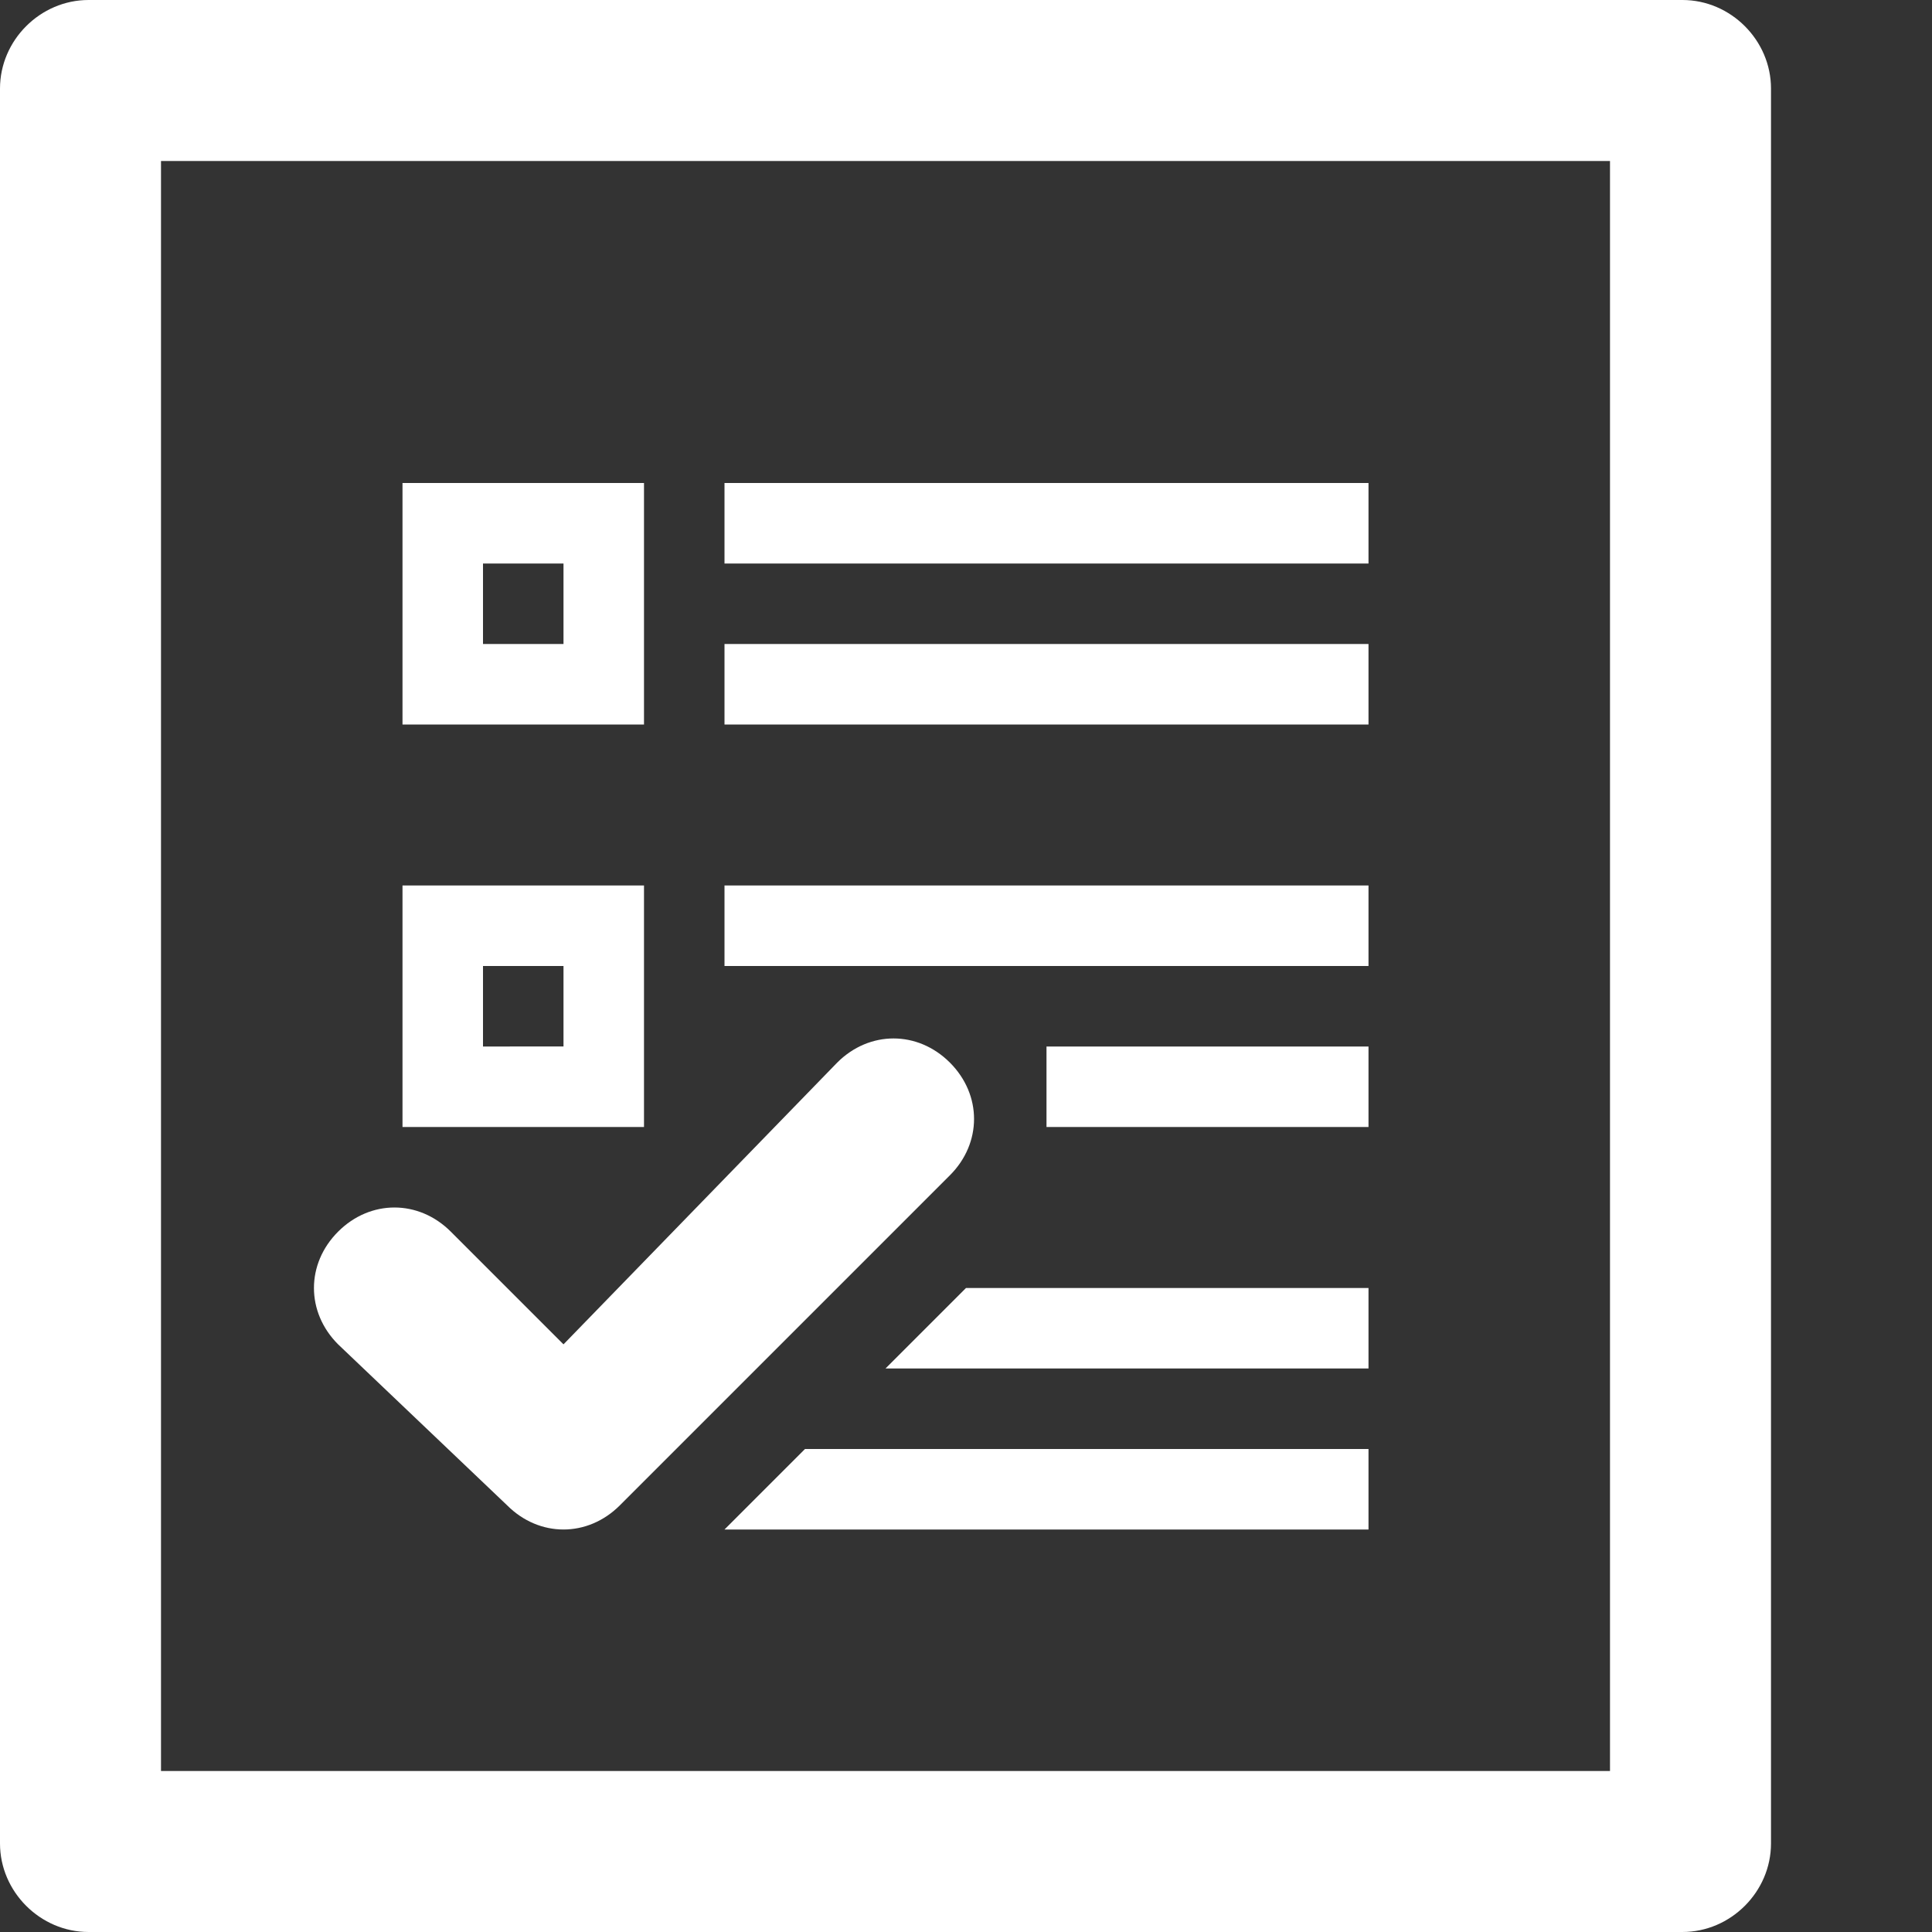
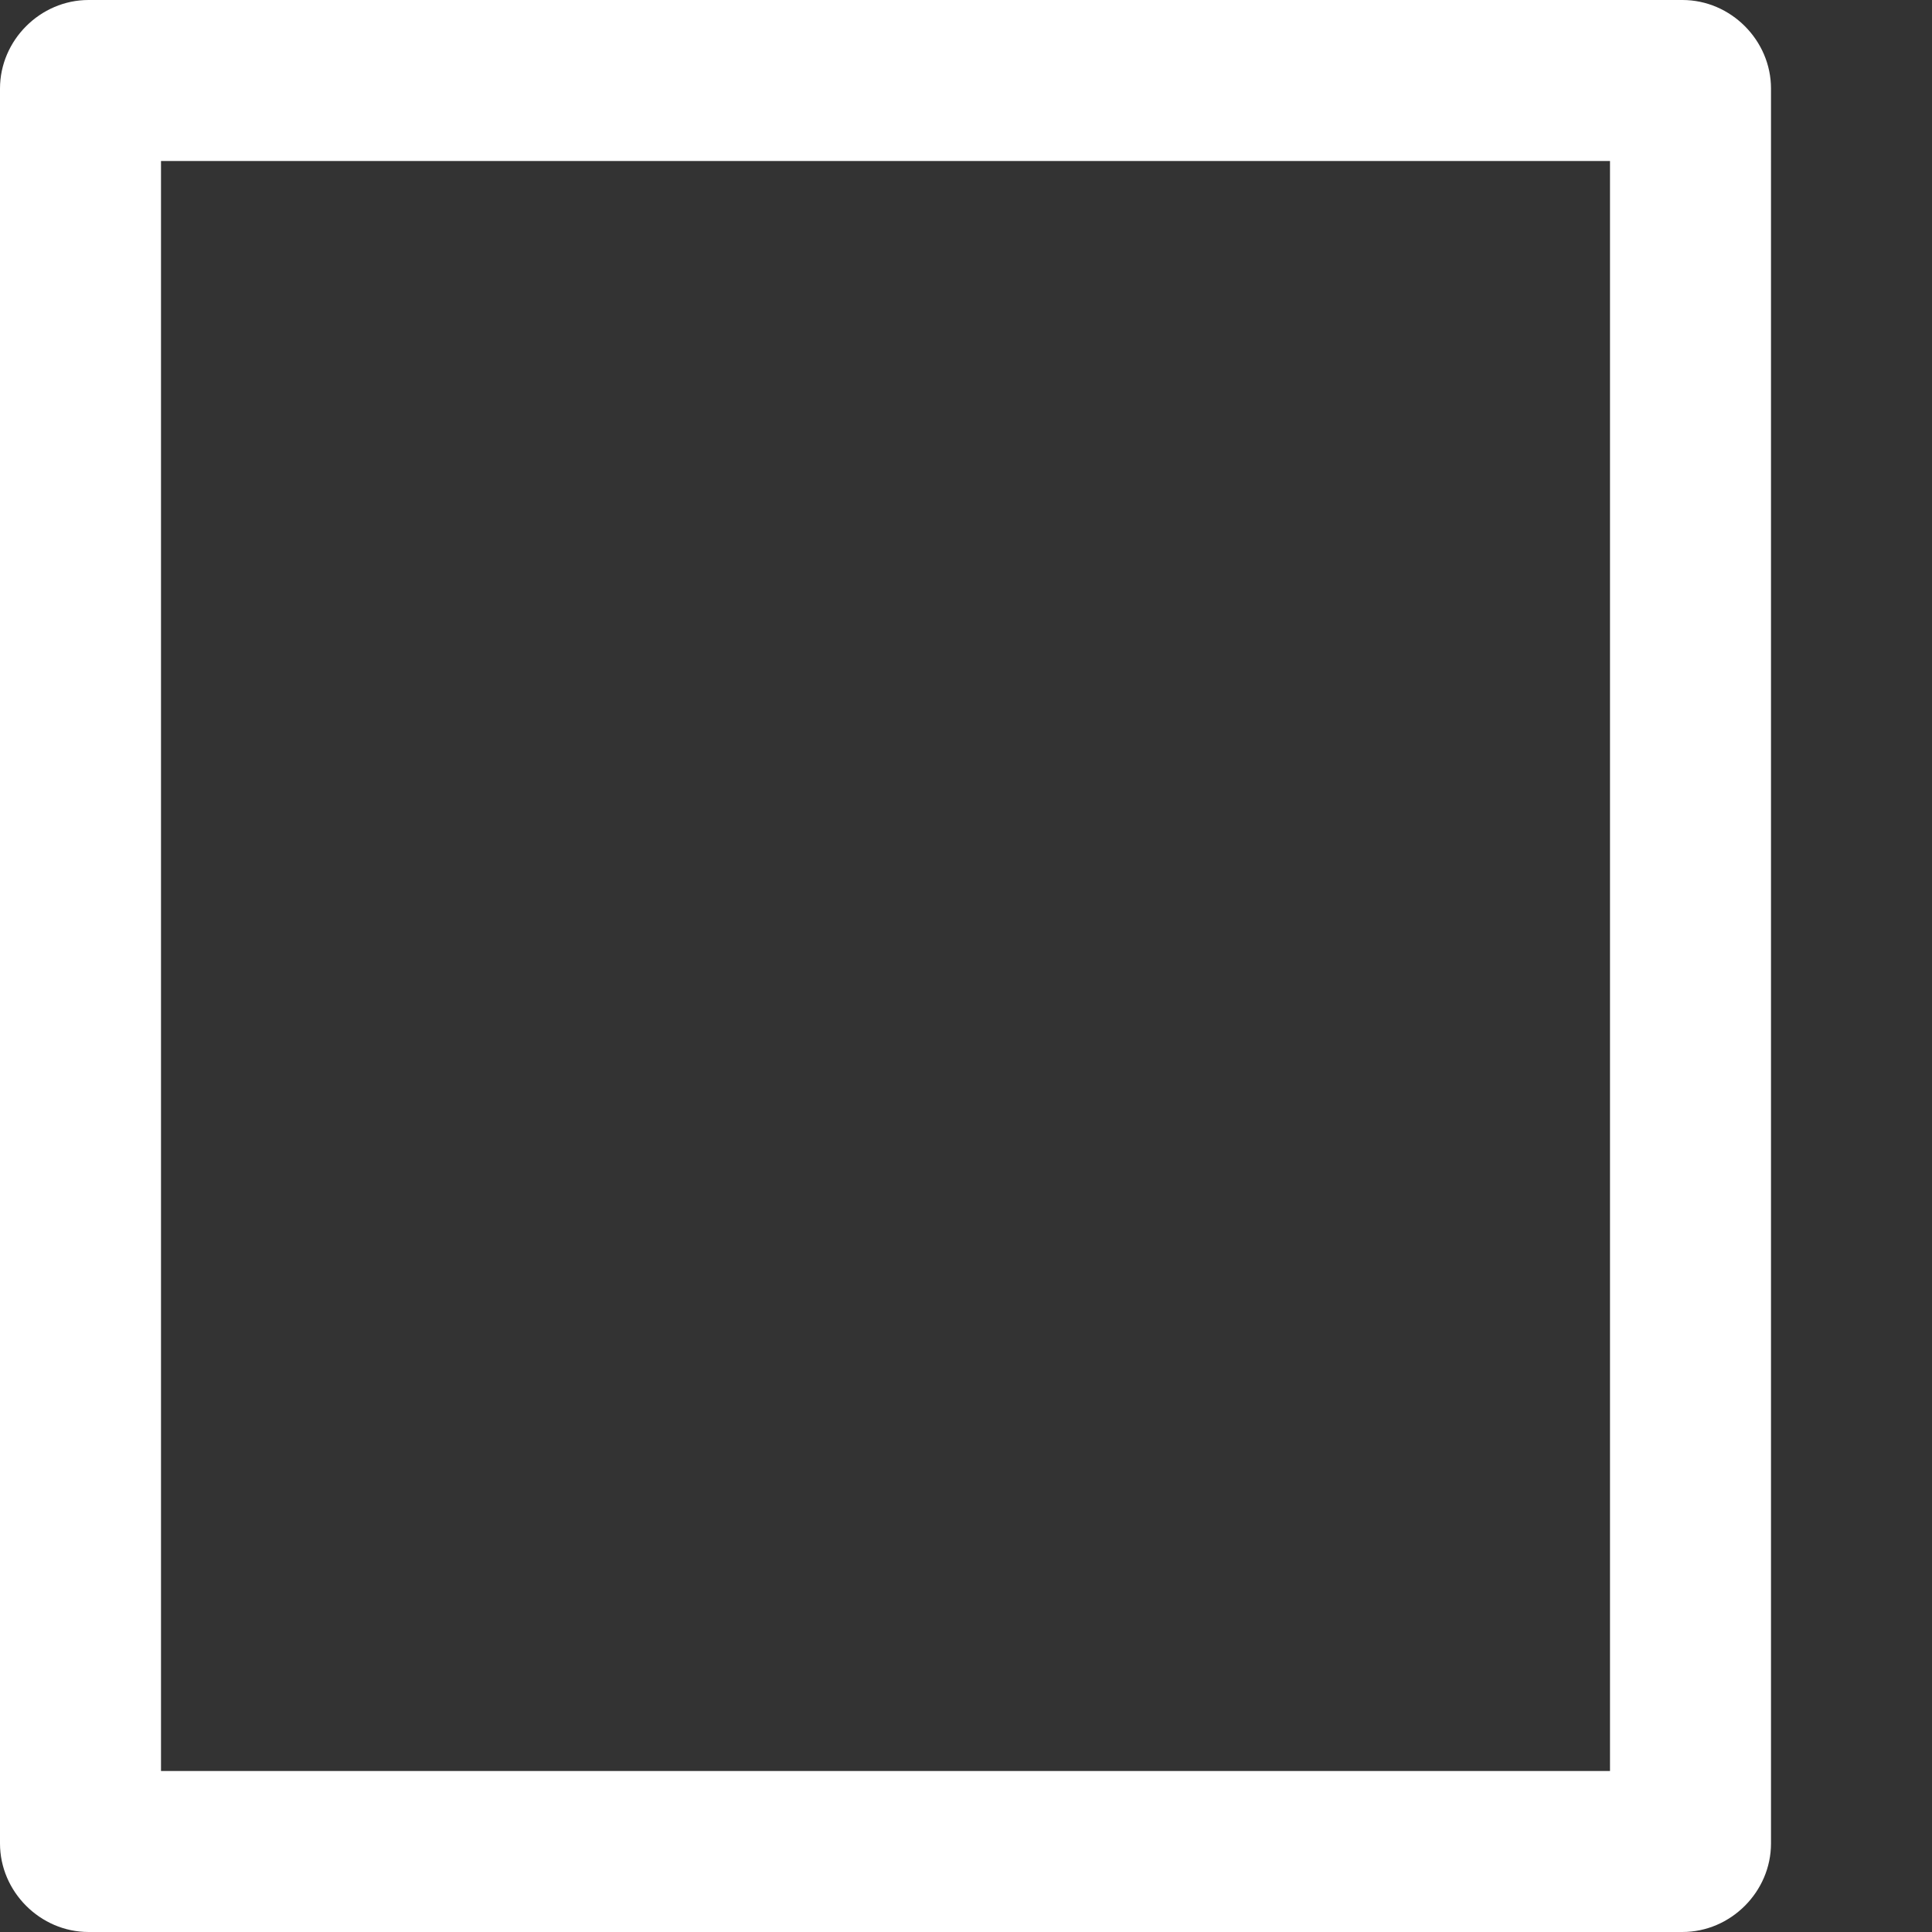
<svg xmlns="http://www.w3.org/2000/svg" viewBox="0 0 24 24" xml:space="preserve">
  <rect x="0" y="0" width="24" height="24" fill="#333333" stroke="none" />
  <path d="M20.9 0H1.1C.5 0 0 .5 0 1.1v21.8c0 .6.5 1.1 1.1 1.1h19.8c.6 0 1.1-.5 1.1-1.1V1.1c0-.6-.5-1.1-1.1-1.1zM20 22H2V2h18v20z" fill="#ffffff" class="fill-000000" />
-   <path d="M6.3 18.7c.4.4 1 .4 1.4 0l4.1-4.1c.4-.4.4-1 0-1.4-.4-.4-1-.4-1.4 0L7 16.7l-1.4-1.4c-.4-.4-1-.4-1.4 0-.4.4-.4 1 0 1.4l2.1 2zM9 8h8v1H9zM9 11h8v1H9zM13 13h4v1h-4zM9 19h8v-1h-7zM11 17h6v-1h-5zM9 6h8v1H9zM8 6H5v3h3V6zM7 8H6V7h1v1z" fill="#ffffff" class="fill-000000" />
-   <path d="M8 11H5v3h3v-3zm-1 2H6v-1h1v1z" fill="#ffffff" class="fill-000000" />
</svg>